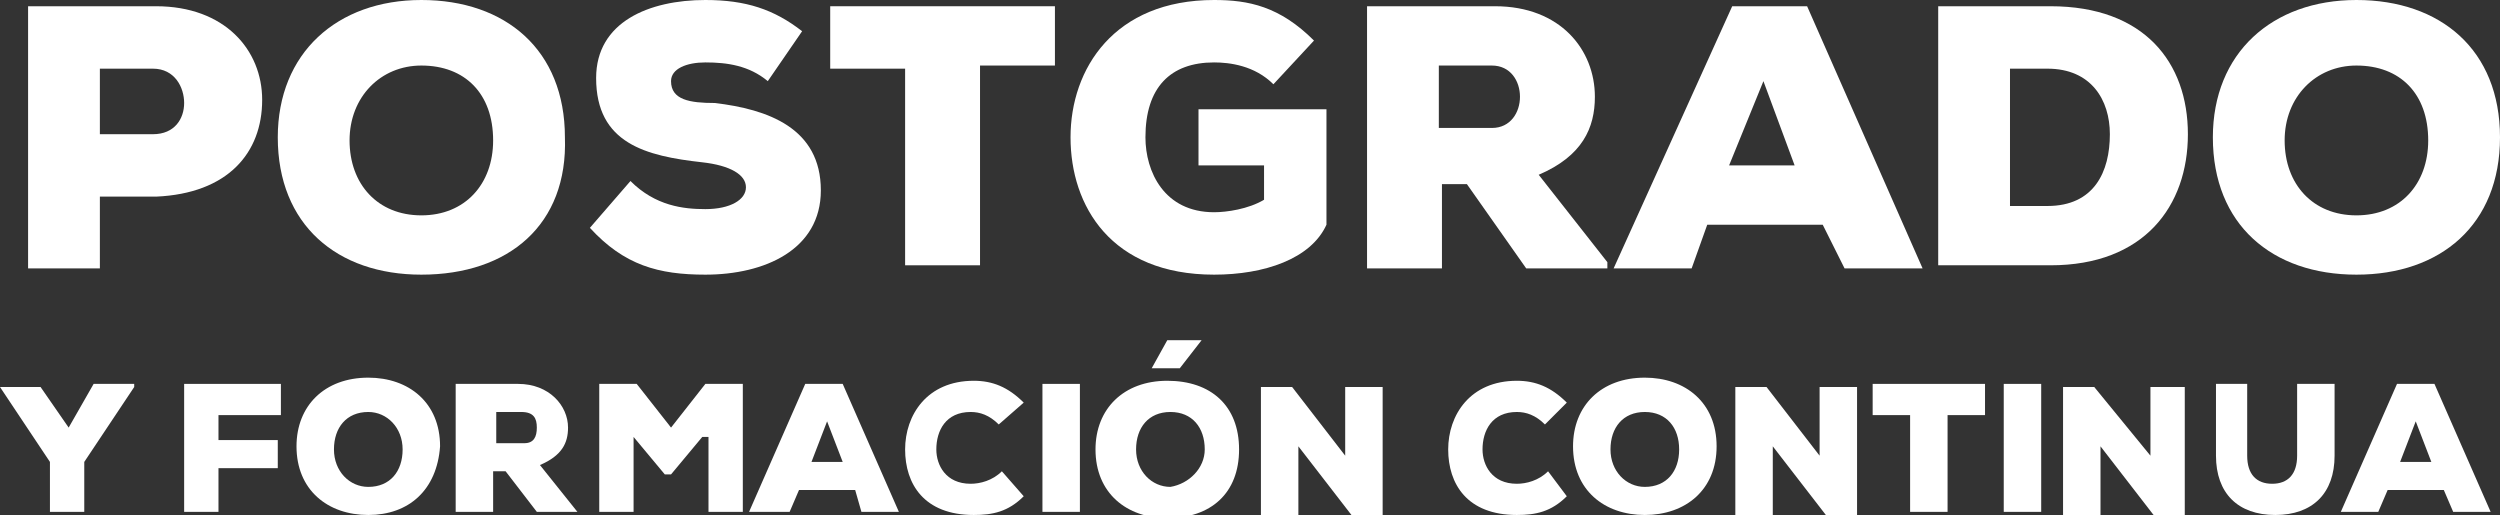
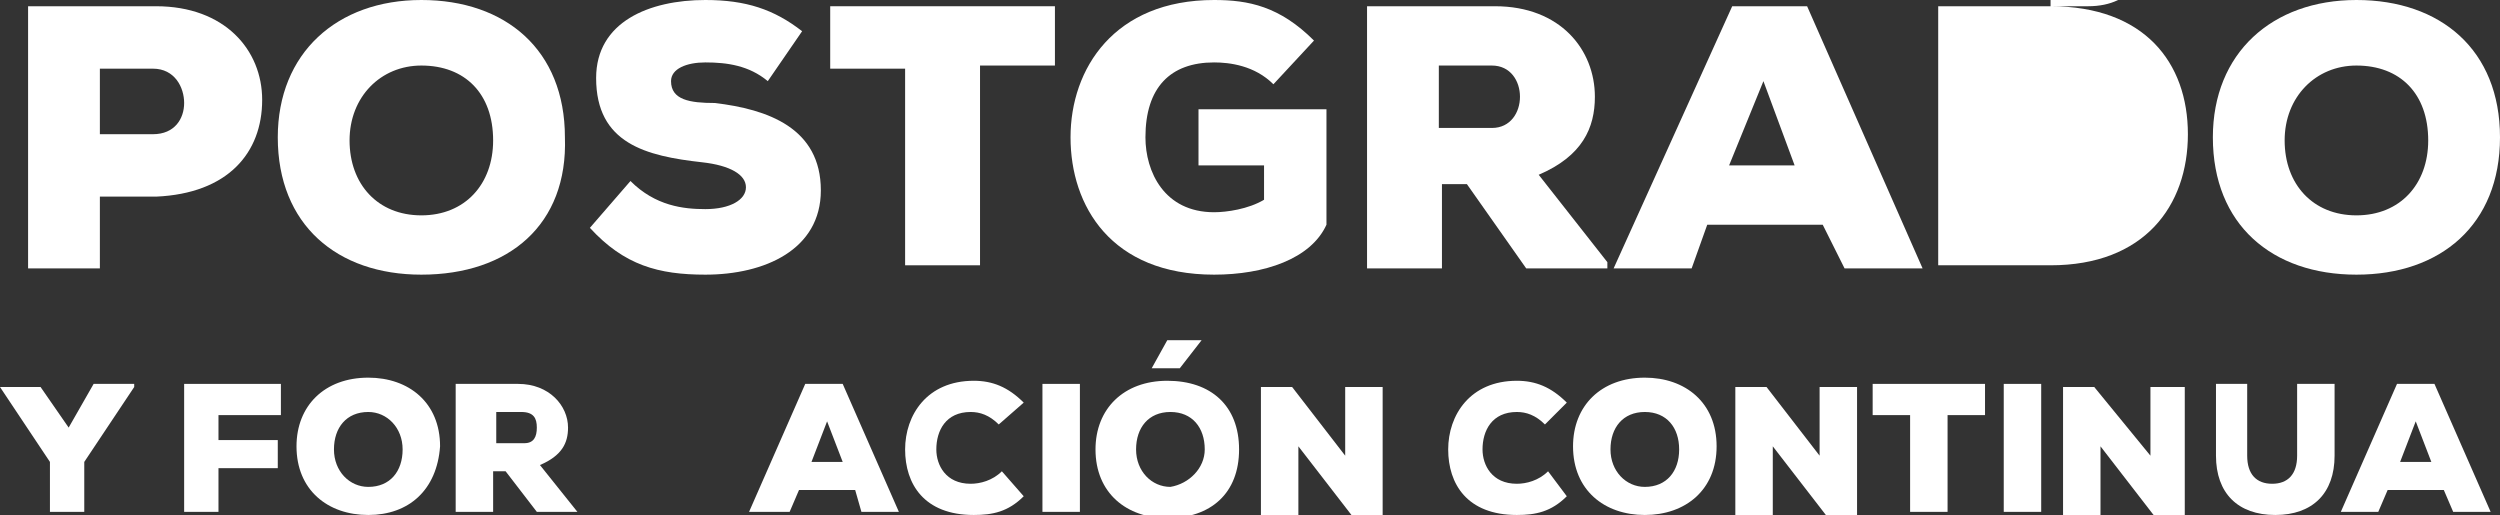
<svg xmlns="http://www.w3.org/2000/svg" version="1.1" id="Capa_1" x="0px" y="0px" viewBox="0 0 80.1 16.5" style="enable-background:new 0 0 80.1 16.5;" xml:space="preserve">
  <rect x="0" y="0" width="80.1" height="16.5" fill="#333333" stroke="none" />
  <style type="text/css">
	.st0{fill:#FFFFFF;}
</style>
  <g>
    <g>
      <path class="st0" d="M3.2,6.3v2.3H0.9V0.2h4.1c2.2,0,3.4,1.4,3.4,3c0,1.7-1.1,3-3.4,3.1H3.2z M3.2,4.3h1.7c0.7,0,1-0.5,1-1    c0-0.5-0.3-1.1-1-1.1H3.2V4.3z" />
      <path class="st0" d="M13.5,8.8c-2.7,0-4.6-1.6-4.6-4.4c0-2.7,1.9-4.4,4.6-4.4c2.7,0,4.6,1.6,4.6,4.4C18.2,7.2,16.3,8.8,13.5,8.8z     M13.5,2.1c-1.3,0-2.3,1-2.3,2.4c0,1.4,0.9,2.4,2.3,2.4c1.4,0,2.3-1,2.3-2.4C15.8,3,14.9,2.1,13.5,2.1z" />
      <path class="st0" d="M24.6,2.6C24,2.1,23.3,2,22.6,2c-0.6,0-1.1,0.2-1.1,0.6c0,0.6,0.6,0.7,1.4,0.7c1.7,0.2,3.4,0.8,3.4,2.8    c0,1.9-1.8,2.7-3.7,2.7c-1.5,0-2.6-0.3-3.7-1.5l1.3-1.5c0.8,0.8,1.7,0.9,2.4,0.9c0.8,0,1.3-0.3,1.3-0.7c0-0.4-0.5-0.7-1.4-0.8    c-1.8-0.2-3.4-0.6-3.4-2.7c0-1.8,1.7-2.5,3.5-2.5c1.3,0,2.2,0.3,3.1,1L24.6,2.6z" />
      <path class="st0" d="M29,2.2h-2.4V0.2h7.2v1.9h-2.4v6.4H29V2.2z" />
      <path class="st0" d="M40.8,2.7C40.2,2.1,39.4,2,38.9,2c-1.4,0-2.2,0.8-2.2,2.4c0,1.1,0.6,2.4,2.2,2.4c0.4,0,1.1-0.1,1.6-0.4V5.3    h-2.1V3.5h4.1v3.7c-0.5,1.1-2,1.6-3.6,1.6c-3.3,0-4.6-2.2-4.6-4.4S35.7,0,38.9,0C40,0,41,0.2,42.1,1.3L40.8,2.7z" />
      <path class="st0" d="M51.5,8.6h-2.6L47,5.9h-0.8v2.7h-2.4V0.2h4.1c2.1,0,3.2,1.4,3.2,2.9c0,1-0.4,1.9-1.8,2.5l2.2,2.8V8.6z     M46.1,2.1v2h1.7c0.6,0,0.9-0.5,0.9-1c0-0.5-0.3-1-0.9-1H46.1z" />
      <path class="st0" d="M58.4,7.2h-3.7l-0.5,1.4h-2.5l3.8-8.4h2.4l3.7,8.4h-2.5L58.4,7.2z M56.5,2.6l-1.1,2.7h2.1L56.5,2.6z" />
-       <path class="st0" d="M65.7,0.2c3,0,4.4,1.8,4.4,4.1s-1.4,4.2-4.4,4.2h-3.6V0.2H65.7z M64.4,6.6h1.2c1.5,0,2-1.1,2-2.3    c0-1.1-0.6-2.1-2-2.1h-1.2V6.6z" />
+       <path class="st0" d="M65.7,0.2c3,0,4.4,1.8,4.4,4.1s-1.4,4.2-4.4,4.2h-3.6V0.2H65.7z h1.2c1.5,0,2-1.1,2-2.3    c0-1.1-0.6-2.1-2-2.1h-1.2V6.6z" />
      <path class="st0" d="M75.5,8.8c-2.7,0-4.6-1.6-4.6-4.4c0-2.7,1.9-4.4,4.6-4.4c2.7,0,4.6,1.6,4.6,4.4C80.1,7.2,78.2,8.8,75.5,8.8z     M75.5,2.1c-1.3,0-2.3,1-2.3,2.4c0,1.4,0.9,2.4,2.3,2.4c1.4,0,2.3-1,2.3-2.4C77.8,3,76.9,2.1,75.5,2.1z" />
    </g>
    <g>
      <path class="st0" d="M2.2,13.7L3,12.3h1.3v0.1l-1.6,2.4v1.6H1.6v-1.6L0,12.4v0h1.3L2.2,13.7z" />
      <path class="st0" d="M5.9,16.4v-4.1H9v1H7v0.8h1.9V15H7v1.4H5.9z" />
      <path class="st0" d="M11.8,16.5c-1.3,0-2.3-0.8-2.3-2.2c0-1.3,0.9-2.2,2.3-2.2c1.3,0,2.3,0.8,2.3,2.2C14,15.7,13.1,16.5,11.8,16.5    z M11.8,13.2c-0.7,0-1.1,0.5-1.1,1.2c0,0.7,0.5,1.2,1.1,1.2c0.7,0,1.1-0.5,1.1-1.2C12.9,13.7,12.4,13.2,11.8,13.2z" />
      <path class="st0" d="M18.5,16.4h-1.3l-1-1.3h-0.4v1.3h-1.2v-4.1h2c1,0,1.6,0.7,1.6,1.4c0,0.5-0.2,0.9-0.9,1.2L18.5,16.4L18.5,16.4    z M15.9,13.2v1h0.9c0.3,0,0.4-0.2,0.4-0.5c0-0.3-0.1-0.5-0.5-0.5H15.9z" />
-       <path class="st0" d="M22.5,14l-1,1.2h-0.2l-1-1.2v2.4h-1.1v-4.1h1.2l1.1,1.4l1.1-1.4h1.2v4.1h-1.1V14z" />
      <path class="st0" d="M27.4,15.7h-1.8l-0.3,0.7H24l1.8-4.1h1.2l1.8,4.1h-1.2L27.4,15.7z M26.5,13.5l-0.5,1.3h1L26.5,13.5z" />
      <path class="st0" d="M32.8,15.9c-0.5,0.5-1,0.6-1.6,0.6c-1.6,0-2.2-1-2.2-2.1c0-1.1,0.7-2.2,2.2-2.2c0.6,0,1.1,0.2,1.6,0.7    L32,13.6c-0.3-0.3-0.6-0.4-0.9-0.4c-0.8,0-1.1,0.6-1.1,1.2c0,0.5,0.3,1.1,1.1,1.1c0.3,0,0.7-0.1,1-0.4L32.8,15.9z" />
      <path class="st0" d="M33.4,16.4v-4.1h1.2v4.1H33.4z" />
      <path class="st0" d="M39.7,14.4c0,1.4-0.9,2.2-2.3,2.2c-1.3,0-2.3-0.8-2.3-2.2c0-1.3,0.9-2.2,2.3-2.2C38.8,12.2,39.7,13,39.7,14.4    z M38.6,14.4c0-0.7-0.4-1.2-1.1-1.2c-0.7,0-1.1,0.5-1.1,1.2c0,0.7,0.5,1.2,1.1,1.2C38.1,15.5,38.6,15,38.6,14.4z M38.5,10.9h-1.1    l-0.5,0.9v0h0.9L38.5,10.9L38.5,10.9z" />
      <path class="st0" d="M43.1,14.6c0-0.5,0-0.7,0-0.8v-1.4h1.2v4.1h-1l-1.7-2.2l0,0.9v1.3h-1.2v-4.1h1L43.1,14.6z" />
      <path class="st0" d="M50.2,15.9c-0.5,0.5-1,0.6-1.6,0.6c-1.6,0-2.2-1-2.2-2.1c0-1.1,0.7-2.2,2.2-2.2c0.6,0,1.1,0.2,1.6,0.7    l-0.7,0.7c-0.3-0.3-0.6-0.4-0.9-0.4c-0.8,0-1.1,0.6-1.1,1.2c0,0.5,0.3,1.1,1.1,1.1c0.3,0,0.7-0.1,1-0.4L50.2,15.9z" />
      <path class="st0" d="M52.7,16.5c-1.3,0-2.3-0.8-2.3-2.2c0-1.3,0.9-2.2,2.3-2.2c1.3,0,2.3,0.8,2.3,2.2C55,15.7,54,16.5,52.7,16.5z     M52.7,13.2c-0.7,0-1.1,0.5-1.1,1.2c0,0.7,0.5,1.2,1.1,1.2c0.7,0,1.1-0.5,1.1-1.2C53.8,13.7,53.4,13.2,52.7,13.2z" />
      <path class="st0" d="M58.3,14.6c0-0.5,0-0.7,0-0.8v-1.4h1.2v4.1h-1l-1.7-2.2l0,0.9v1.3h-1.2v-4.1h1L58.3,14.6z" />
      <path class="st0" d="M61.2,13.3H60v-1h3.6v1h-1.2v3.1h-1.2V13.3z" />
      <path class="st0" d="M64.2,16.4v-4.1h1.2v4.1H64.2z" />
      <path class="st0" d="M68.9,14.6c0-0.5,0-0.7,0-0.8v-1.4H70v4.1h-1l-1.7-2.2l0,0.9v1.3h-1.2v-4.1h1L68.9,14.6z" />
      <path class="st0" d="M74.8,12.3v2.3c0,1.2-0.7,1.9-1.9,1.9c-1.2,0-1.9-0.7-1.9-1.9v-2.3H72v2.3c0,0.6,0.3,0.9,0.8,0.9    s0.8-0.3,0.8-0.9v-2.3H74.8z" />
      <path class="st0" d="M78.3,15.7h-1.8l-0.3,0.7h-1.2l1.8-4.1H78l1.8,4.1h-1.2L78.3,15.7z M77.4,13.5l-0.5,1.3h1L77.4,13.5z" />
    </g>
  </g>
</svg>